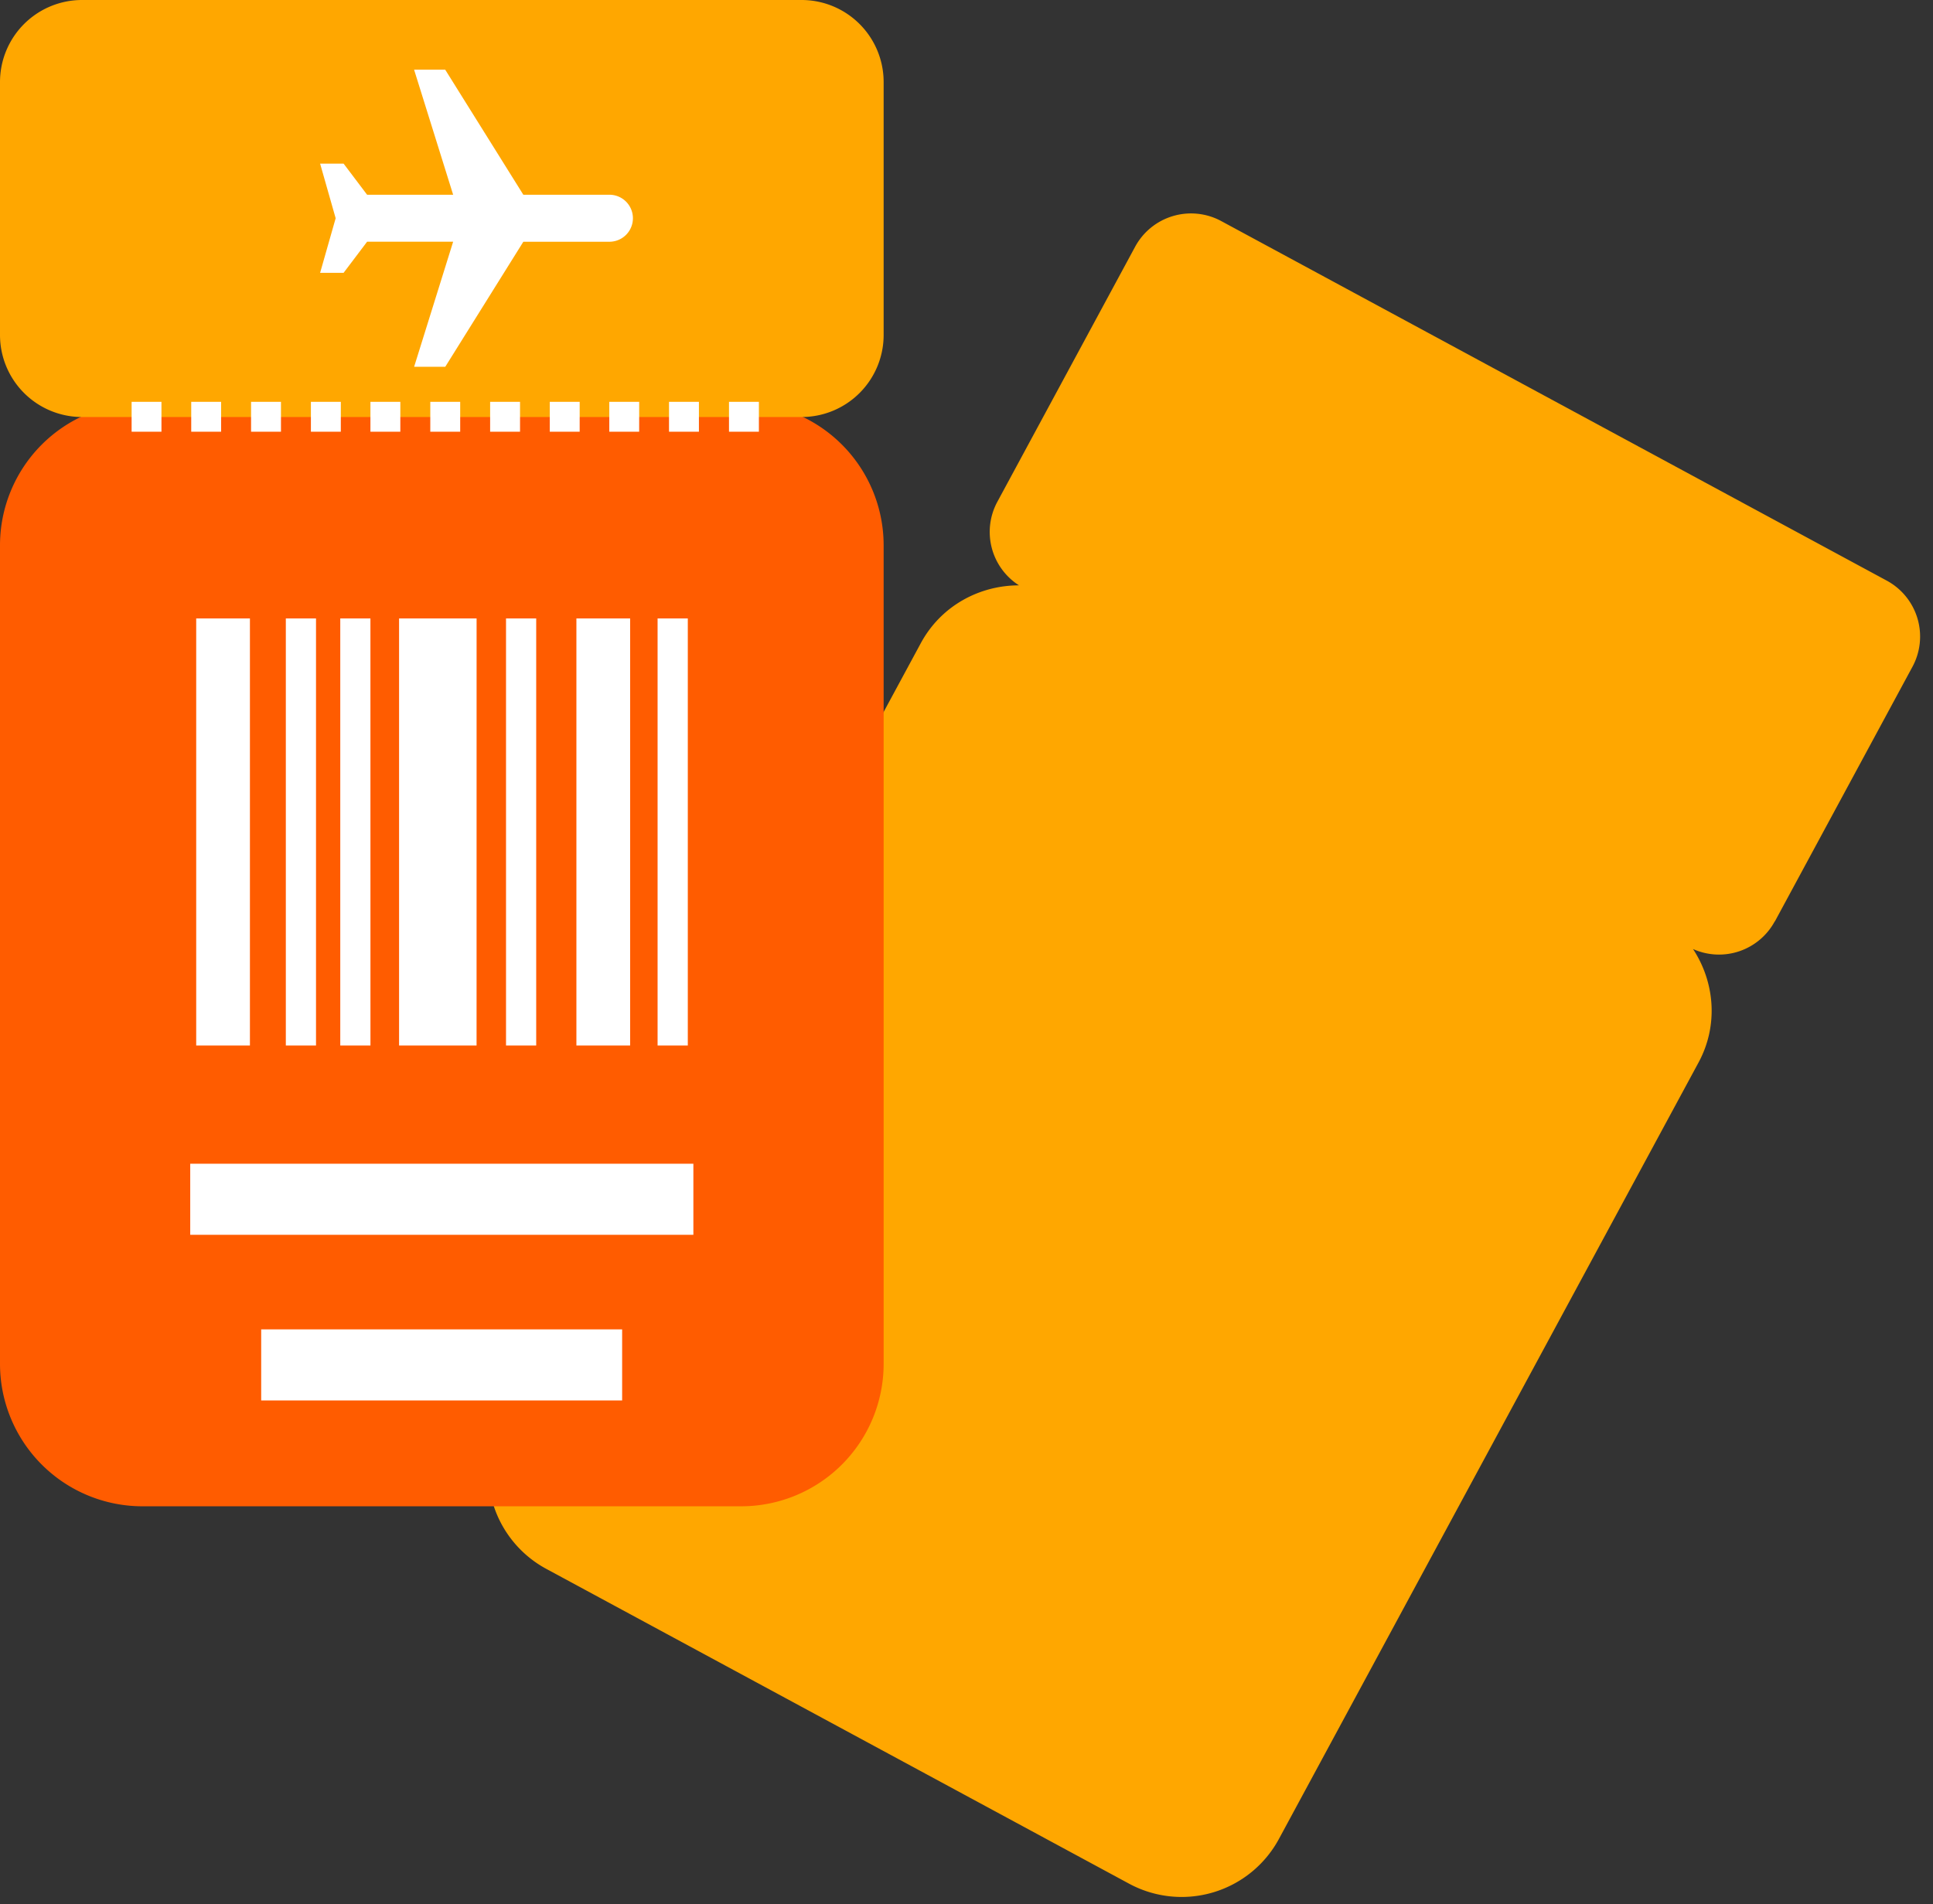
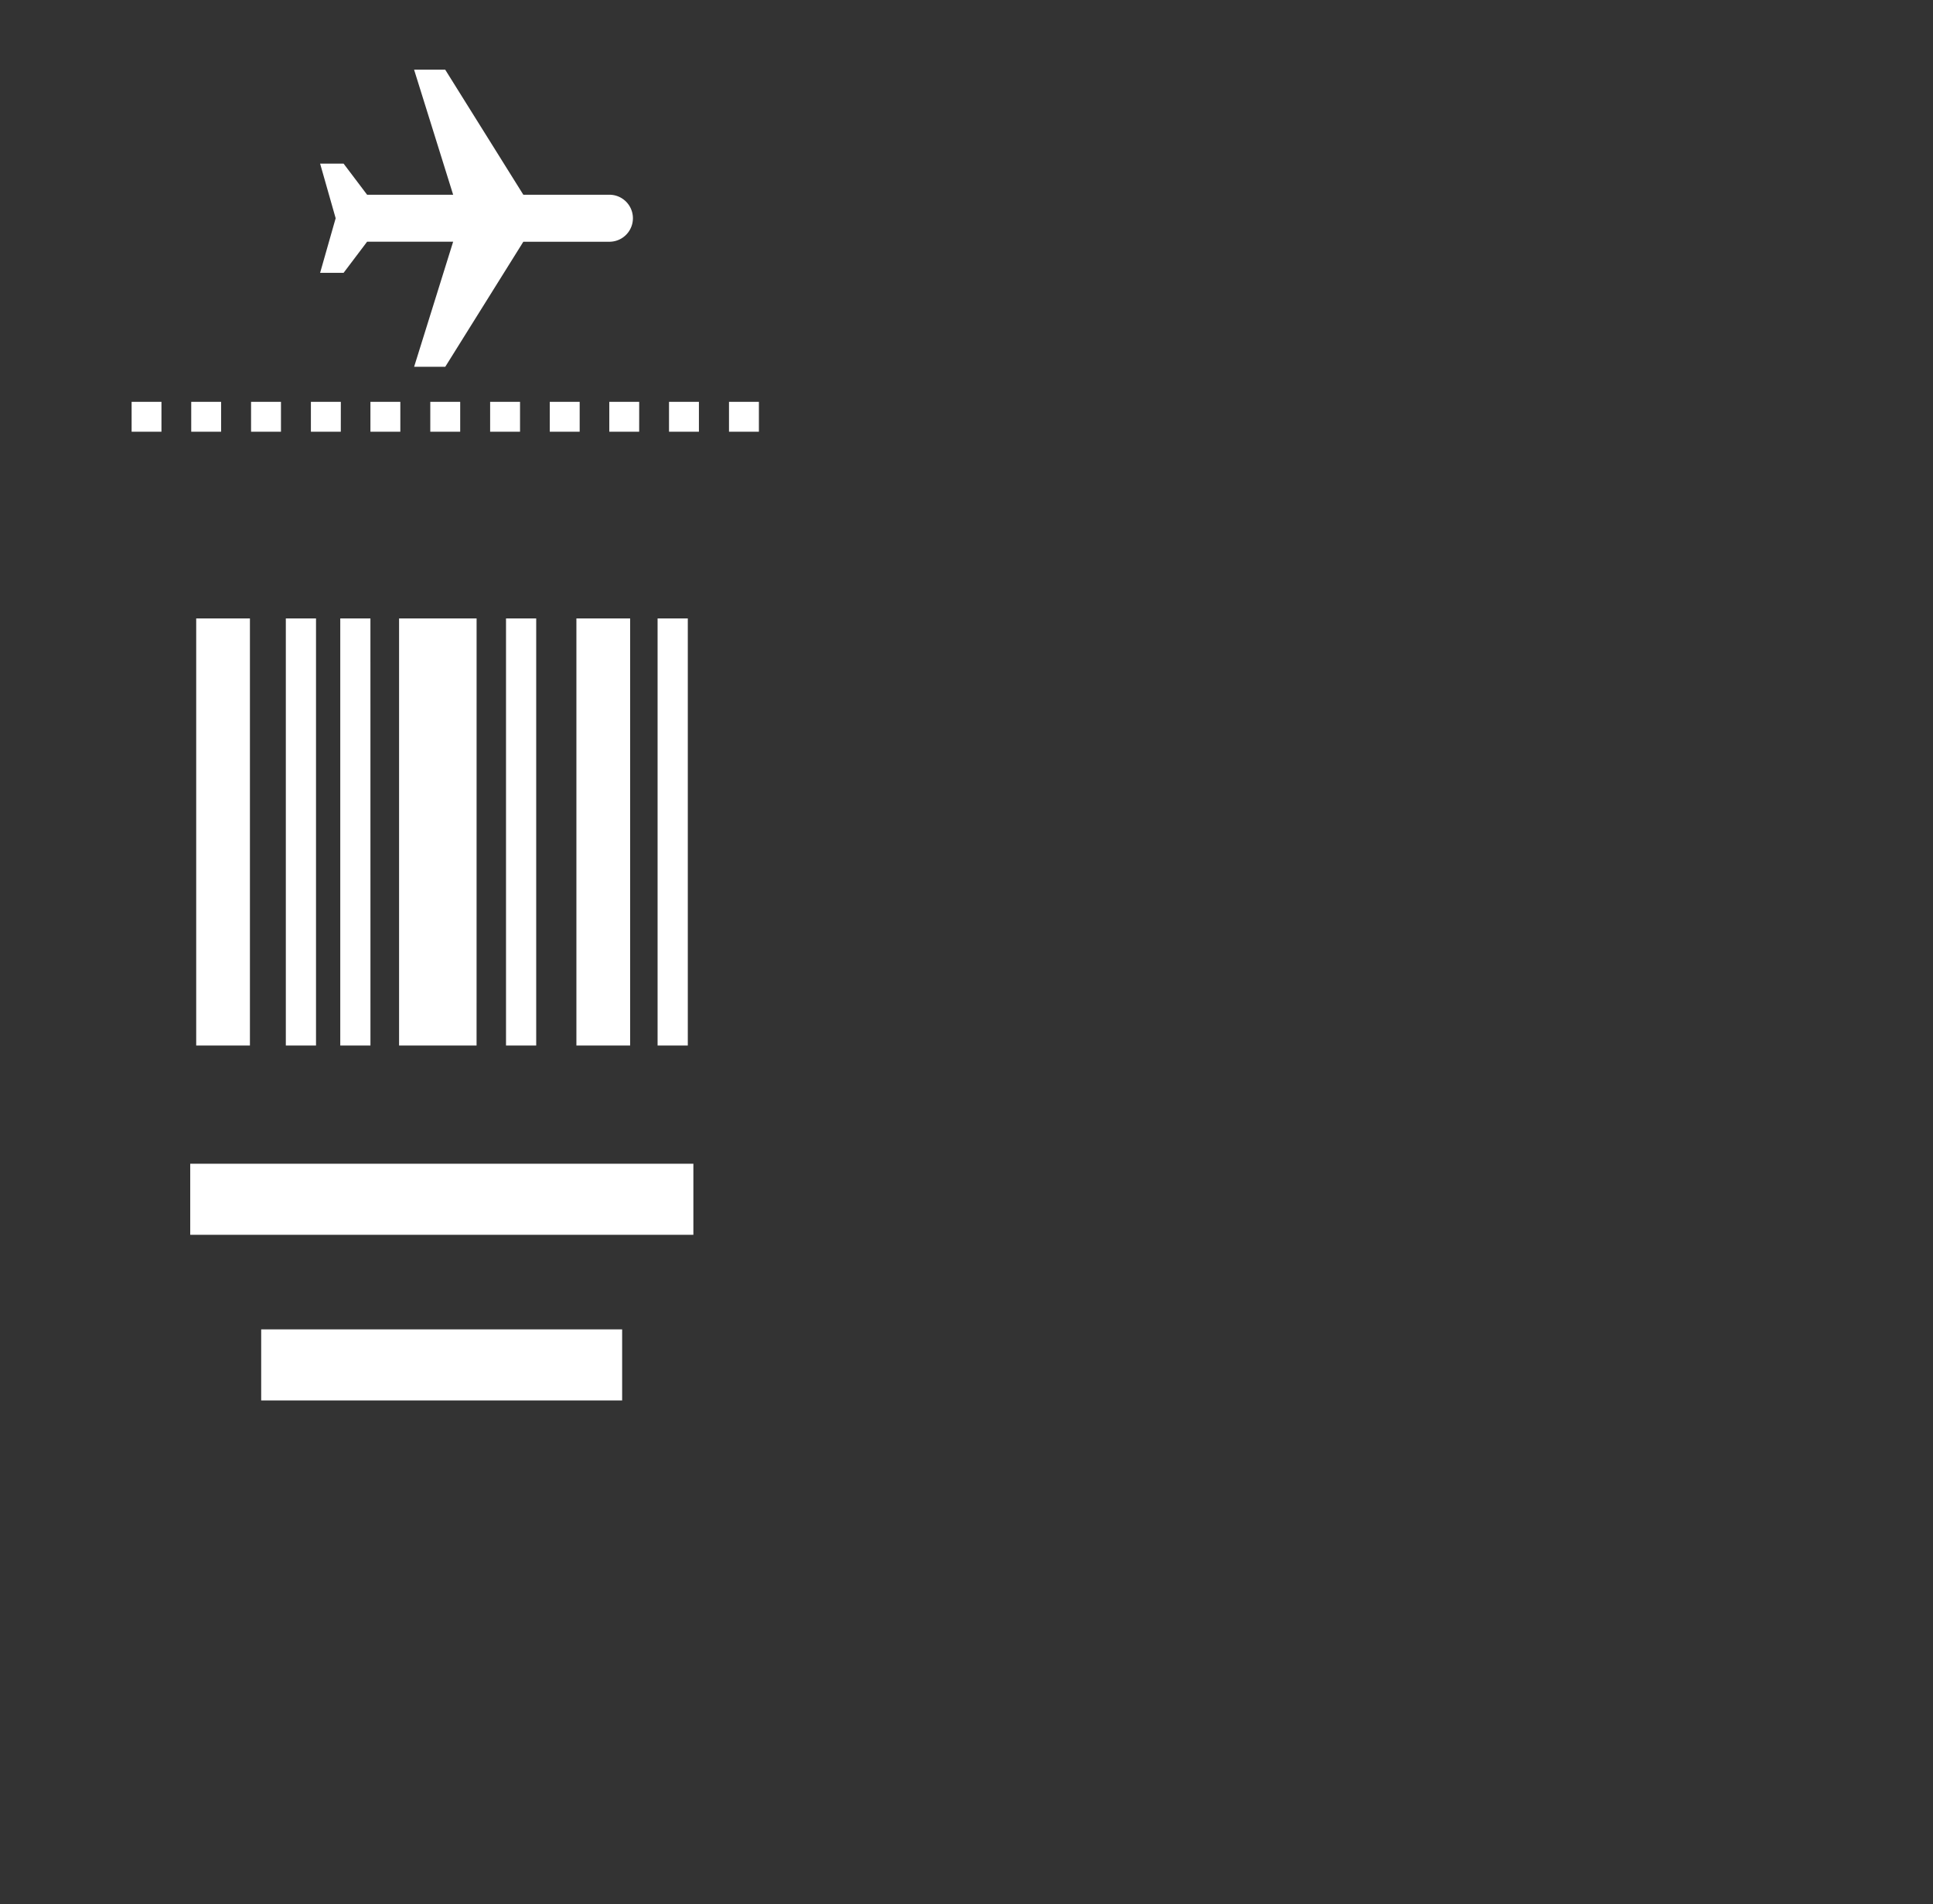
<svg xmlns="http://www.w3.org/2000/svg" width="68" height="67" viewBox="0 0 68 67" fill="none">
  <rect x="0" y="0" width="68" height="67" fill="#333333" stroke="none" />
-   <path d="m62.435 32.425 4.841-8.962a2.236 2.236 0 0 0-.912-3.038L42.964 7.78a2.236 2.236 0 0 0-3.038.913l-4.841 8.963a2.23 2.23 0 0 0 .762 2.94c-1.395 0-2.737.72-3.446 2.019L17.642 49.933a3.89 3.89 0 0 0 1.578 5.27L39.722 66.28a3.89 3.89 0 0 0 5.27-1.578l14.76-27.317c.708-1.31.568-2.834-.194-3.993a2.23 2.23 0 0 0 2.877-.977z" fill="#FFA700" />
-   <path d="M26.073 14.176H5.013A5.013 5.013 0 0 0 0 19.189v28.799A5.013 5.013 0 0 0 5.013 53h21.06a5.013 5.013 0 0 0 5.012-5.013v-28.8a5.013 5.013 0 0 0-5.012-5.012" fill="#FF5C00" />
-   <path d="M28.198 0H2.888A2.887 2.887 0 0 0 0 2.887v8.899a2.887 2.887 0 0 0 2.887 2.887h25.311a2.887 2.887 0 0 0 2.887-2.887V2.887A2.887 2.887 0 0 0 28.199 0" fill="#FFA700" />
  <path d="M14.568 12.906h1.095l2.747-4.4h3.028a.827.827 0 0 0 0-1.654H18.41l-2.748-4.4h-1.095l1.374 4.4h-3.027l-.827-1.095h-.826l.547 1.922-.547 1.921h.826l.827-1.095h3.027zM8.792 21.76h-1.89v15.027h1.89zm13.375 0h-1.89v15.027h1.89zm-5.401 0h-2.727v15.027h2.726zm-5.649 0h-1.062v15.027h1.062zm13.079 0h-1.063v15.027h1.063zm-11.165 0H11.97v15.027h1.062zm5.832 0h-1.062v15.027h1.062zm5.529 19.187h-17.7v2.501h17.7zm-2.506 5.828H9.188v2.501h12.698zM5.68 14.139H4.63v1.052h1.05zm2.098 0H6.727v1.052h1.051zm2.106 0H8.832v1.052h1.052zm2.106 0h-1.053v1.052h1.052zm2.093 0h-1.052v1.052h1.052zm2.106 0h-1.052v1.052h1.052zm2.105 0h-1.052v1.052h1.052zm2.098 0H19.34v1.052h1.052zm2.094 0h-1.052v1.052h1.051zm2.101 0h-1.052v1.052h1.052zm2.11 0h-1.052v1.052h1.052z" fill="#fff" />
</svg>